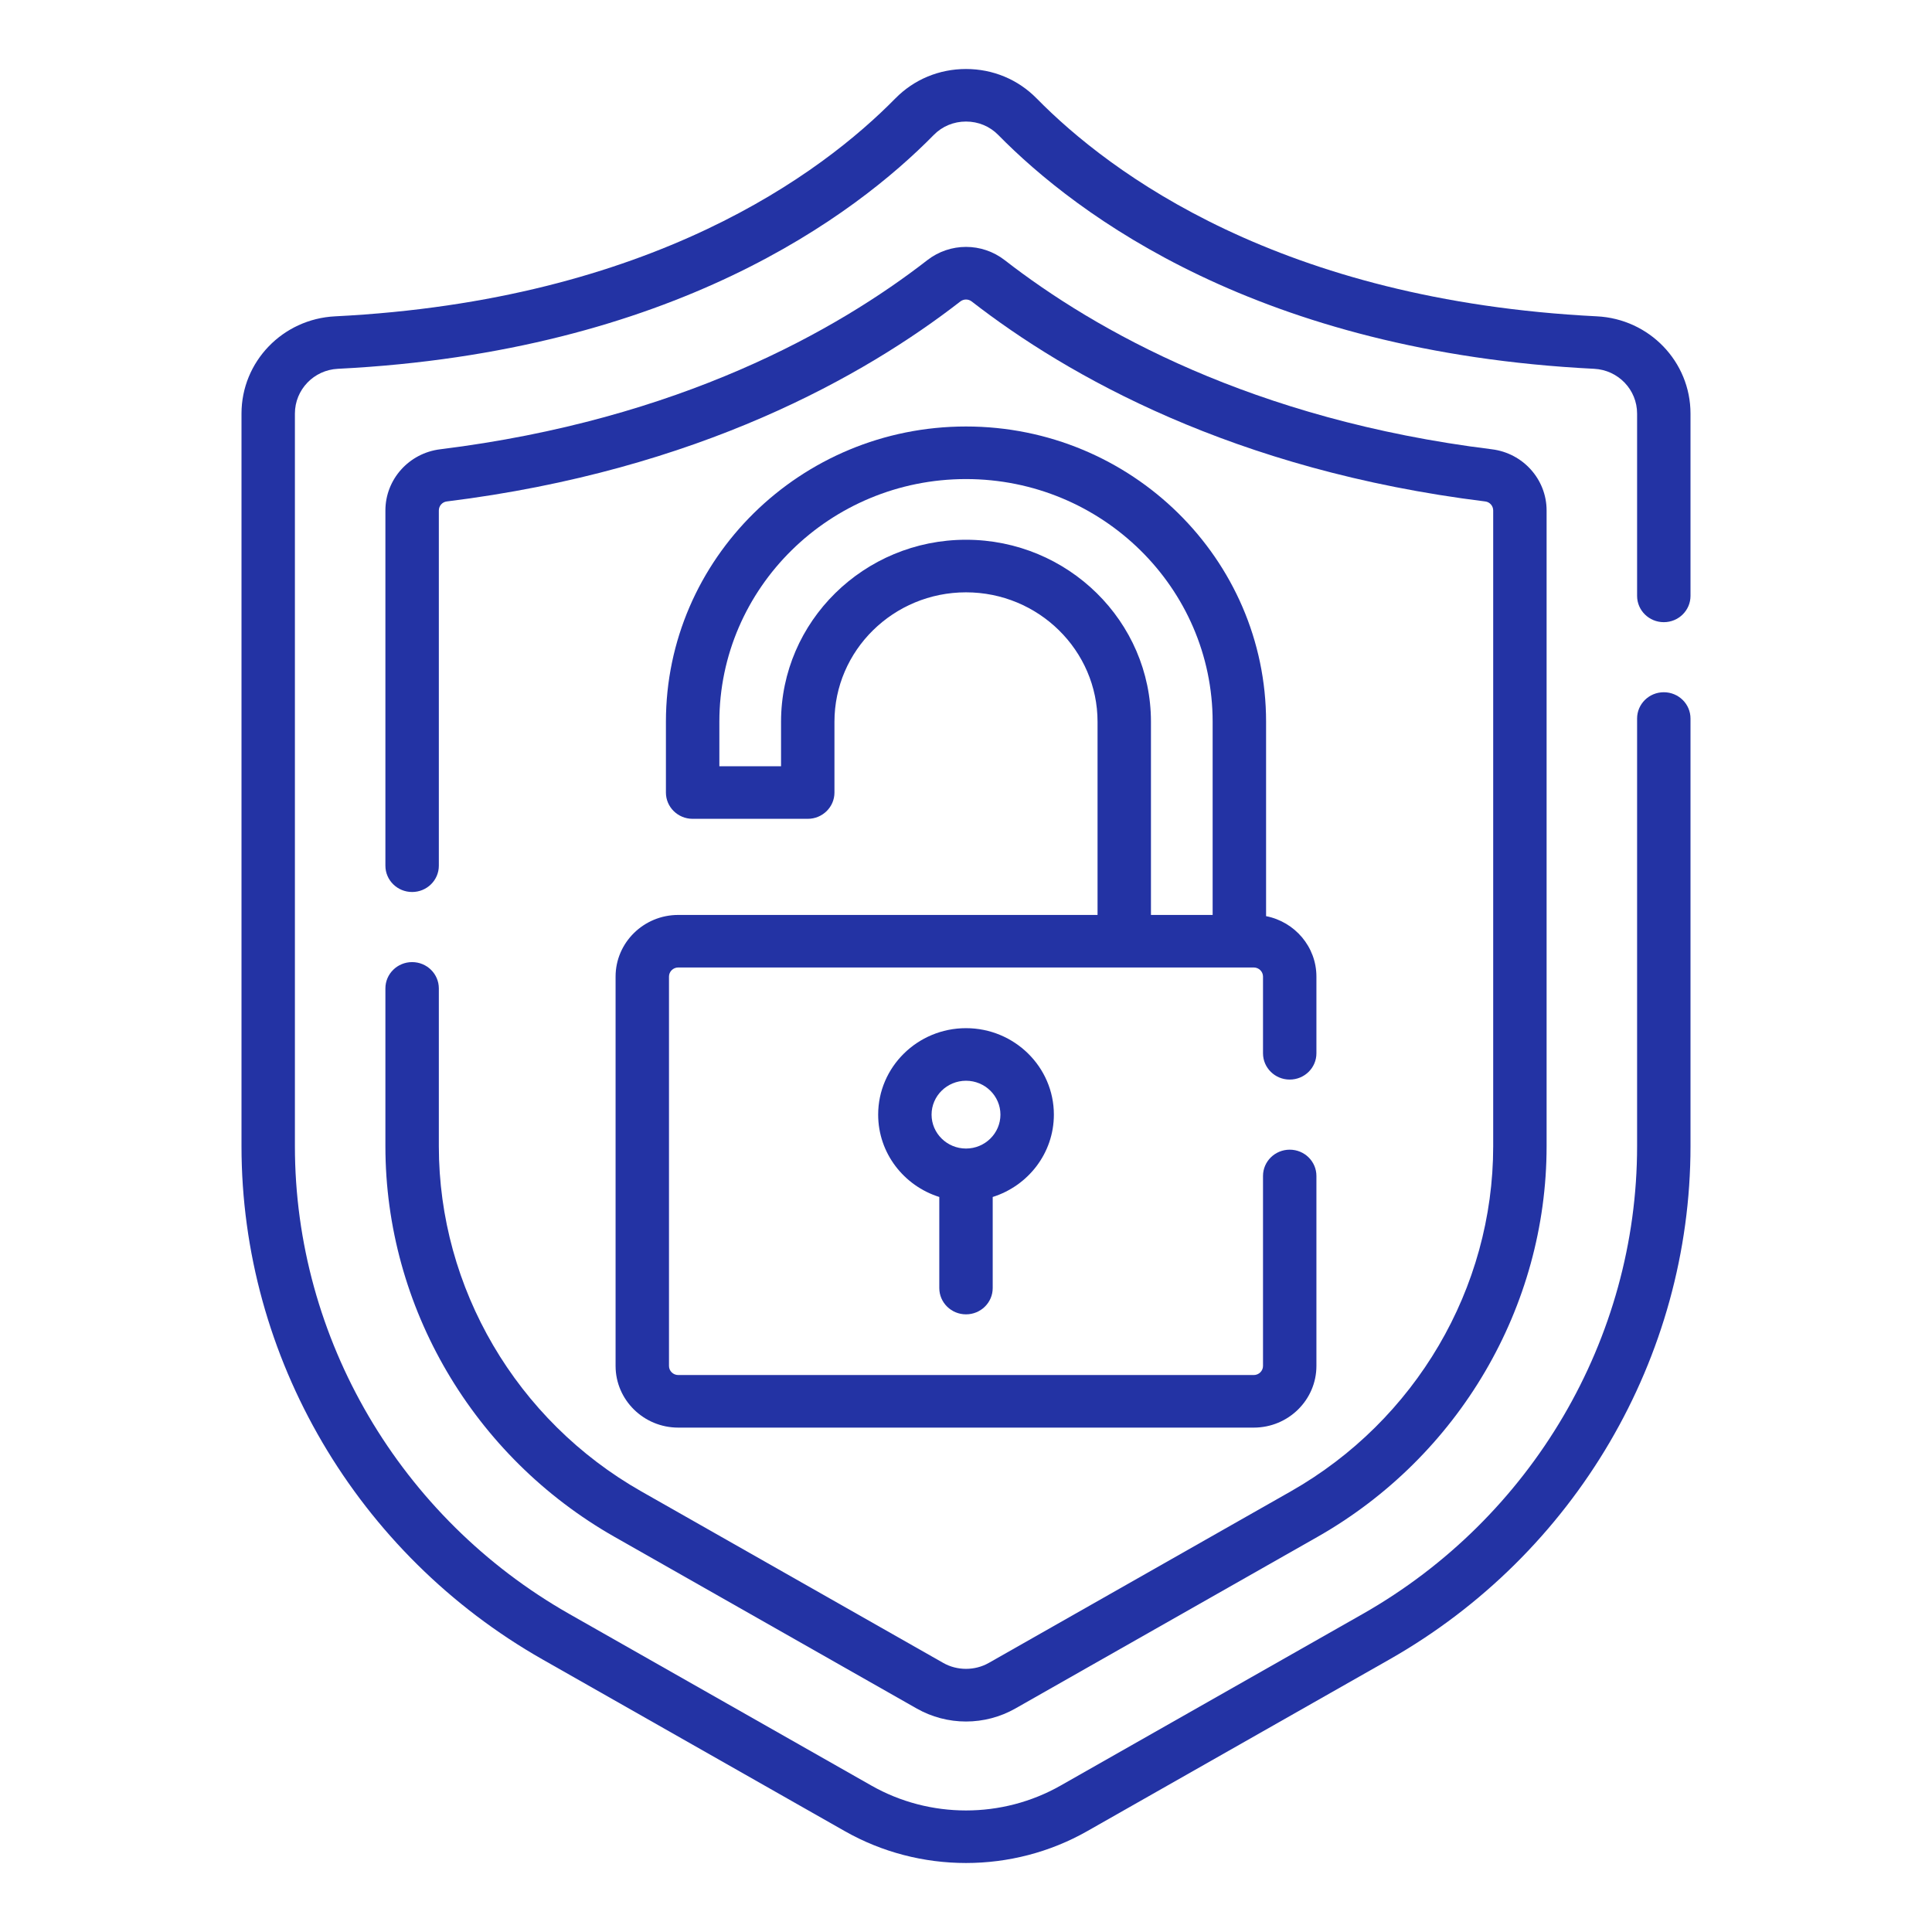
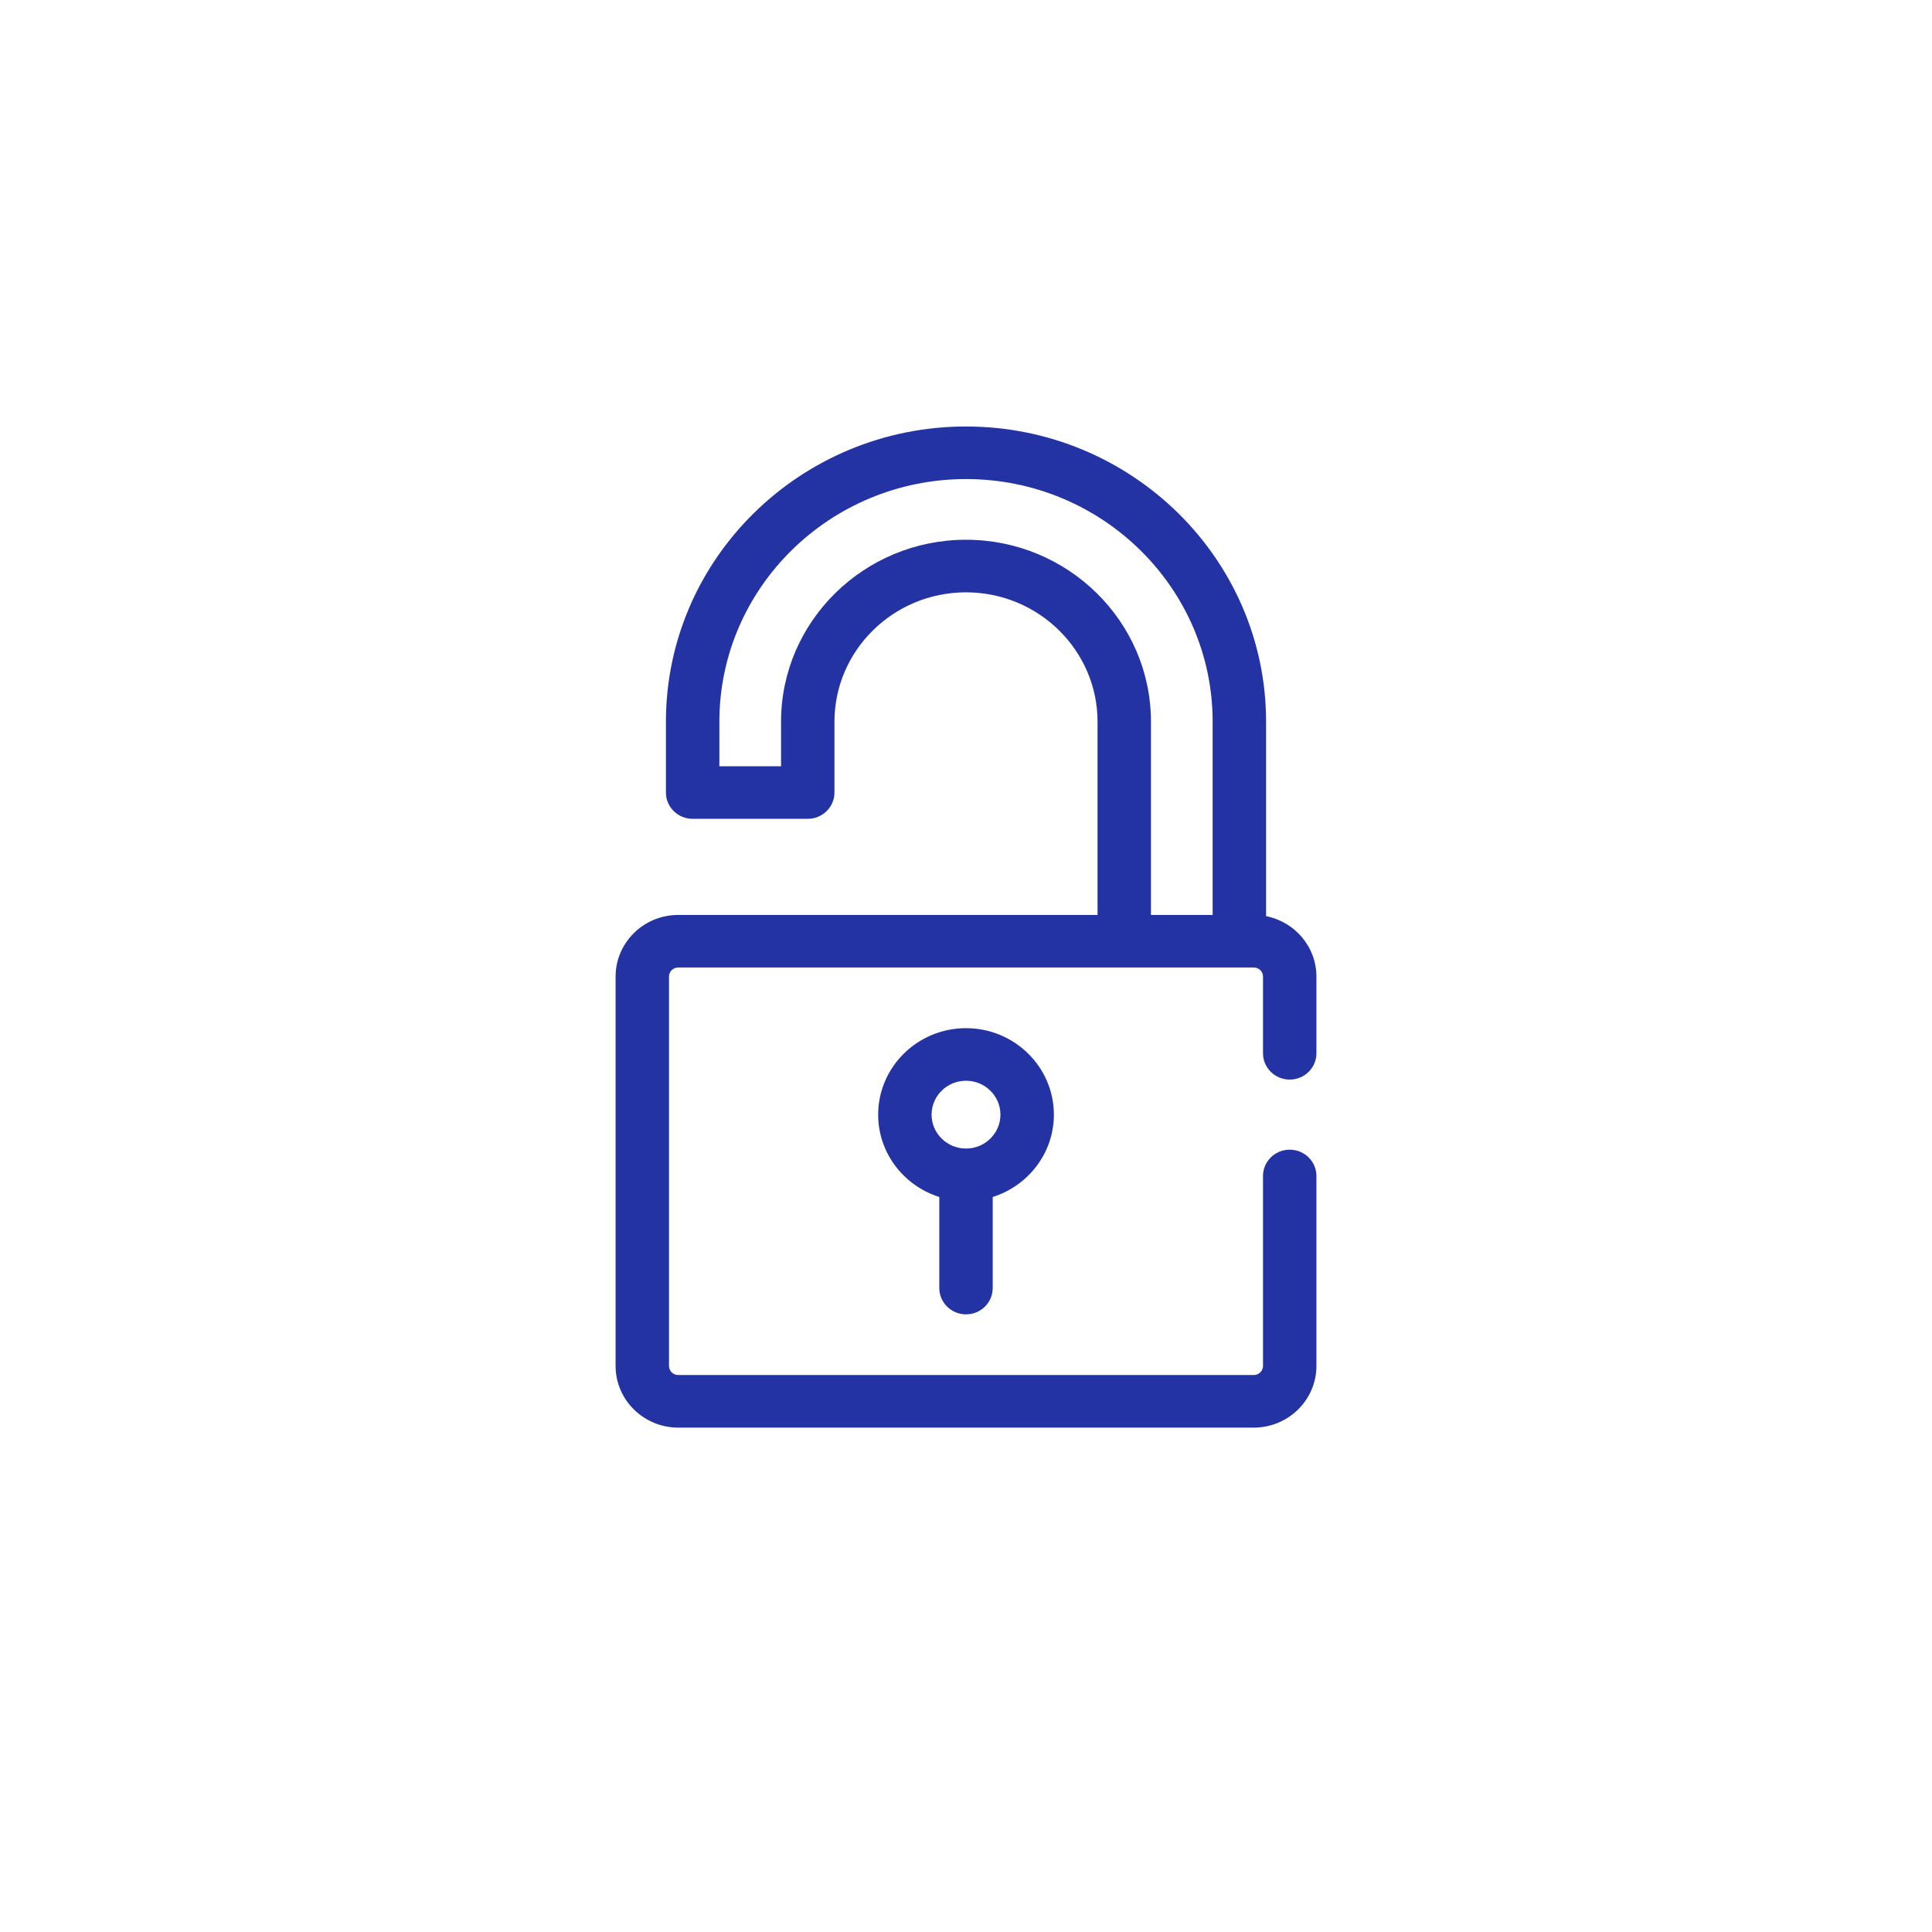
<svg xmlns="http://www.w3.org/2000/svg" width="56" height="56" viewBox="0 0 56 56" fill="none">
-   <path d="M48.226 18.034C48.654 18.034 49 17.693 49 17.272V11.988C49 10.484 47.808 9.245 46.287 9.169C37.106 8.709 32.172 5.014 30.048 2.853C29.508 2.303 28.78 2 28 2C27.22 2 26.493 2.303 25.952 2.853C23.828 5.014 18.894 8.709 9.713 9.169C8.192 9.245 7 10.484 7 11.988V33.225C7 39.342 10.344 45.042 15.728 48.101L24.486 53.076C25.57 53.692 26.785 54 28 54C29.215 54 30.431 53.692 31.515 53.076L40.272 48.101C45.656 45.042 49 39.342 49 33.225V20.827C49 20.406 48.654 20.065 48.226 20.065C47.798 20.065 47.452 20.406 47.452 20.827V33.225C47.452 38.8 44.404 43.994 39.498 46.782L30.74 51.757C29.05 52.717 26.95 52.717 25.26 51.757L16.502 46.782C11.596 43.994 8.548 38.8 8.548 33.225V11.988C8.548 11.296 9.095 10.725 9.792 10.69C19.503 10.204 24.783 6.235 27.065 3.912C27.311 3.661 27.643 3.523 28 3.523C28.357 3.523 28.689 3.661 28.935 3.912C31.218 6.235 36.497 10.204 46.208 10.69C46.906 10.726 47.452 11.296 47.452 11.988V17.272C47.452 17.693 47.798 18.034 48.226 18.034Z" fill="#2333A4" />
-   <path d="M11.945 27.887C11.518 27.887 11.171 28.228 11.171 28.648V33.225C11.171 37.88 13.716 42.219 17.813 44.547L26.571 49.522C27.006 49.769 27.5 49.899 28 49.899C28.5 49.899 28.995 49.769 29.43 49.522L38.188 44.547C42.284 42.219 44.829 37.88 44.829 33.225V14.796C44.829 13.896 44.147 13.134 43.243 13.023C36.3 12.164 31.733 9.568 29.124 7.542C28.463 7.028 27.538 7.028 26.877 7.542C24.268 9.568 19.7 12.164 12.758 13.023C11.853 13.134 11.171 13.896 11.171 14.796V25.093C11.171 25.514 11.518 25.855 11.945 25.855C12.373 25.855 12.72 25.514 12.72 25.093V14.796C12.72 14.663 12.819 14.551 12.95 14.535C20.247 13.632 25.072 10.884 27.836 8.738C27.933 8.663 28.068 8.663 28.165 8.738C30.928 10.884 35.754 13.632 43.051 14.535C43.182 14.551 43.281 14.663 43.281 14.796V33.225C43.281 37.338 41.033 41.171 37.414 43.228L28.656 48.203C28.256 48.429 27.744 48.429 27.345 48.203L18.587 43.228C14.968 41.171 12.72 37.338 12.72 33.225V28.648C12.719 28.228 12.373 27.887 11.945 27.887Z" fill="#2333A4" />
  <path d="M19.659 26.52C18.658 26.52 17.843 27.322 17.843 28.307V39.592C17.843 40.578 18.658 41.38 19.659 41.38H36.341C37.343 41.38 38.157 40.578 38.157 39.592V34.085C38.157 33.665 37.811 33.324 37.383 33.324C36.956 33.324 36.609 33.665 36.609 34.085V39.592C36.609 39.738 36.489 39.856 36.341 39.856H19.659C19.511 39.856 19.391 39.738 19.391 39.592V28.307C19.391 28.162 19.511 28.043 19.659 28.043H36.341C36.489 28.043 36.609 28.162 36.609 28.307V30.531C36.609 30.951 36.956 31.292 37.383 31.292C37.811 31.292 38.157 30.951 38.157 30.531V28.307C38.157 27.442 37.529 26.718 36.698 26.555V20.921C36.698 16.201 32.796 12.362 28 12.362C23.204 12.362 19.302 16.201 19.302 20.921V22.973C19.302 23.393 19.649 23.734 20.076 23.734H23.413C23.84 23.734 24.187 23.393 24.187 22.973V20.921C24.187 18.852 25.897 17.169 28 17.169C30.102 17.169 31.813 18.852 31.813 20.921V26.52H19.659V26.52ZM28 15.645C25.044 15.645 22.639 18.012 22.639 20.921V22.211H20.851V20.921C20.851 17.041 24.058 13.886 28 13.886C31.942 13.886 35.149 17.041 35.149 20.921V26.52H33.361V20.921C33.361 18.012 30.956 15.645 28 15.645Z" fill="#2333A4" />
  <path d="M28 38.097C28.428 38.097 28.774 37.756 28.774 37.335V34.695C29.801 34.372 30.547 33.425 30.547 32.308C30.547 30.927 29.404 29.802 28 29.802C26.596 29.802 25.454 30.927 25.454 32.308C25.454 33.425 26.199 34.372 27.226 34.695V37.335C27.226 37.756 27.573 38.097 28 38.097ZM28 31.326C28.551 31.326 28.998 31.767 28.998 32.308C28.998 32.85 28.551 33.291 28 33.291C27.45 33.291 27.002 32.85 27.002 32.308C27.002 31.767 27.45 31.326 28 31.326Z" fill="#2333A4" />
</svg>